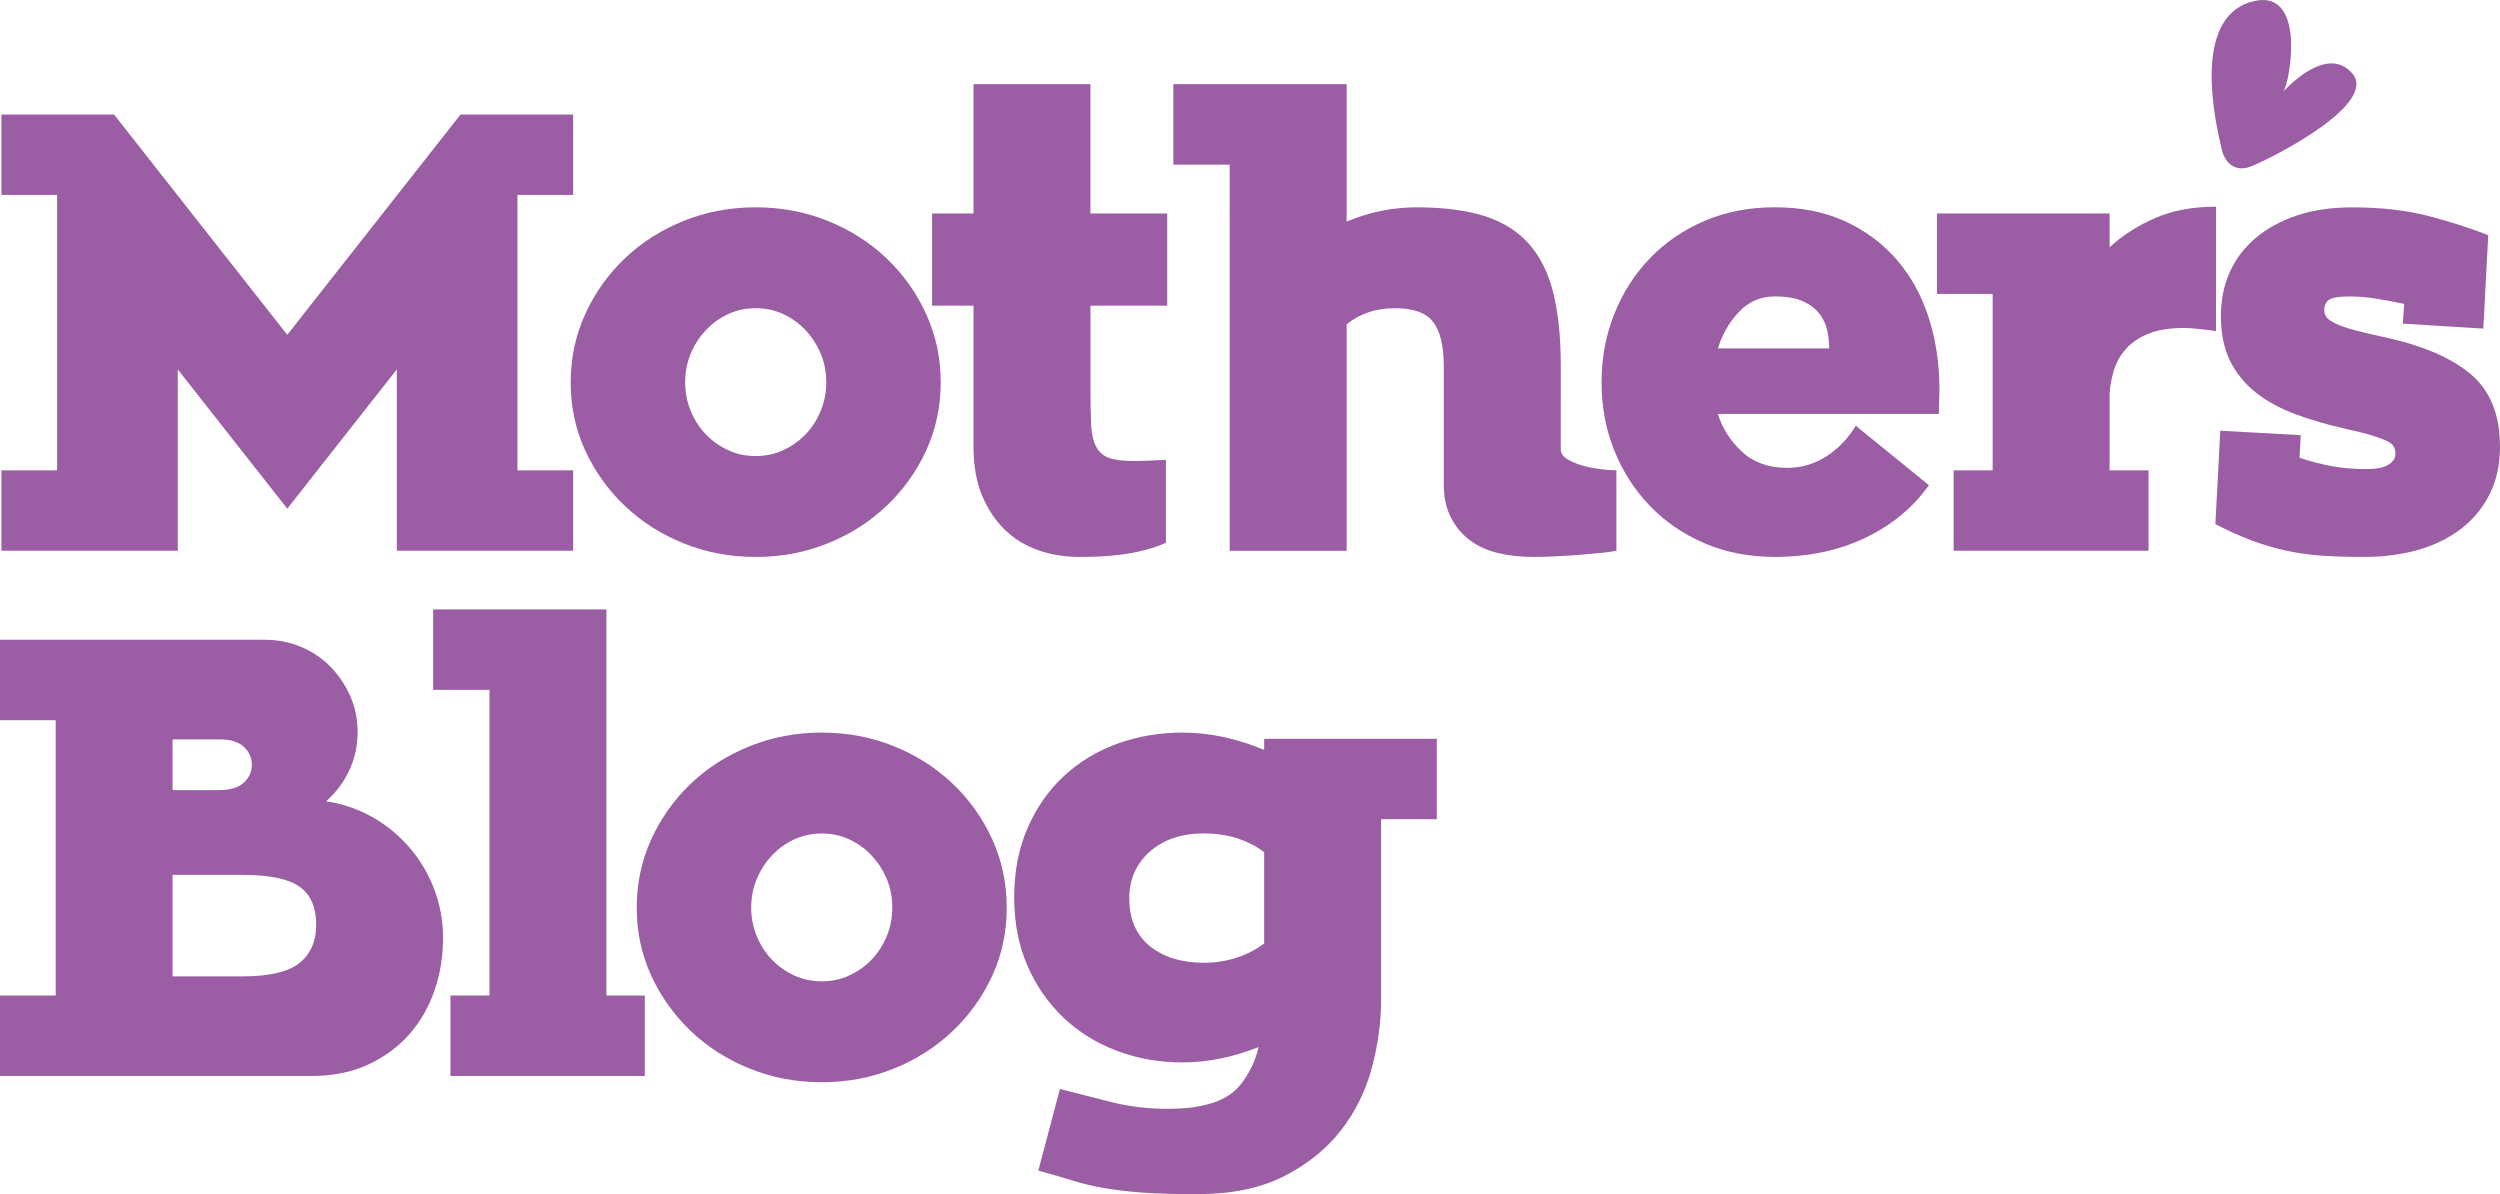
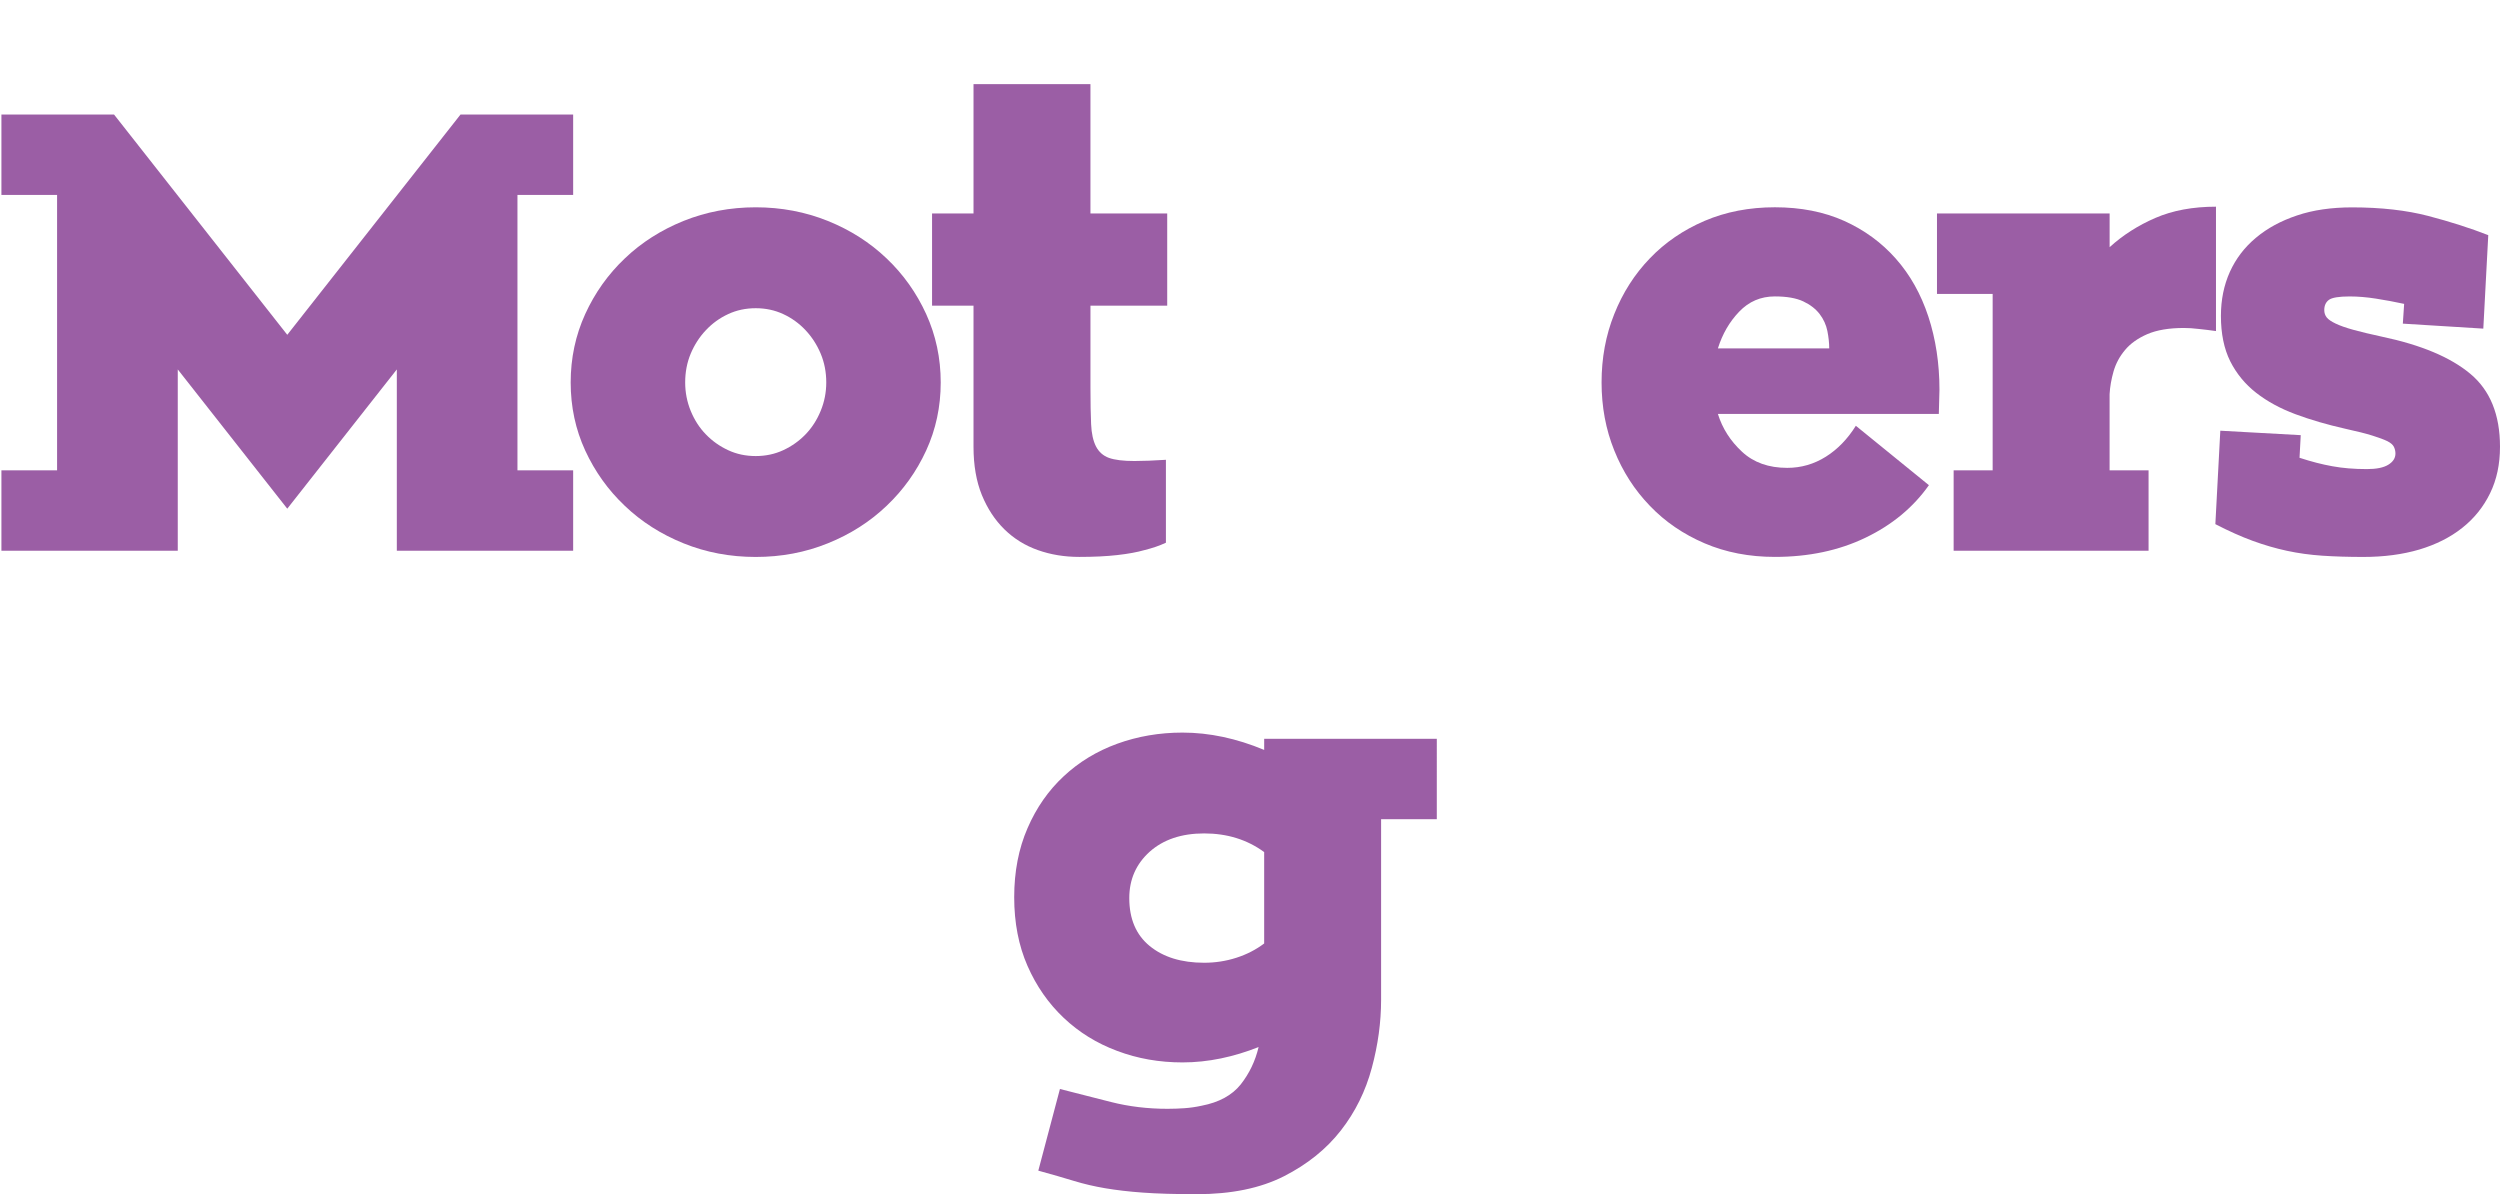
<svg xmlns="http://www.w3.org/2000/svg" version="1.1" id="Layer_1" x="0px" y="0px" width="180px" height="85.98px" viewBox="58.534 55.921 180 85.98" enable-background="new 58.534 55.921 180 85.98" xml:space="preserve">
  <g>
    <polygon fill="#9B5EA5" points="95.791,69.957 95.791,89.783 99.801,89.783 99.801,95.576 87.105,95.576 87.105,82.519    79.217,92.546 71.333,82.519 71.333,95.576 58.636,95.576 58.636,89.783 62.644,89.783 62.644,69.957 58.636,69.957 58.636,64.166    66.744,64.166 79.217,80.027 91.692,64.166 99.801,64.166 99.801,69.957  " />
    <path fill="#9B5EA5" d="M112.947,70.847c1.843,0,3.57,0.33,5.188,0.98c1.621,0.654,3.028,1.551,4.232,2.698   c1.205,1.144,2.152,2.479,2.852,4.009c0.695,1.529,1.047,3.172,1.047,4.924c0,1.75-0.352,3.385-1.047,4.9   c-0.699,1.516-1.647,2.844-2.852,3.986c-1.204,1.147-2.611,2.045-4.232,2.697c-1.618,0.656-3.348,0.981-5.188,0.981   c-1.845,0-3.571-0.325-5.195-0.981c-1.615-0.652-3.029-1.55-4.229-2.697c-1.208-1.143-2.154-2.471-2.854-3.986   c-0.697-1.516-1.046-3.146-1.046-4.9c0-1.752,0.349-3.395,1.046-4.924c0.699-1.529,1.648-2.865,2.854-4.009   c1.199-1.147,2.613-2.044,4.229-2.698C109.373,71.177,111.103,70.847,112.947,70.847 M112.947,88.757   c0.712,0,1.371-0.14,1.98-0.422c0.609-0.283,1.143-0.66,1.604-1.137c0.459-0.473,0.825-1.042,1.092-1.693   c0.27-0.652,0.402-1.337,0.402-2.049c0-0.74-0.133-1.433-0.402-2.072c-0.267-0.637-0.633-1.203-1.092-1.691   c-0.461-0.49-0.994-0.876-1.604-1.158c-0.609-0.283-1.269-0.423-1.98-0.423c-0.715,0-1.378,0.14-1.984,0.423   c-0.611,0.283-1.145,0.669-1.604,1.158c-0.463,0.488-0.827,1.055-1.094,1.691c-0.267,0.64-0.398,1.332-0.398,2.072   c0,0.712,0.132,1.396,0.398,2.049c0.268,0.652,0.631,1.221,1.094,1.693c0.459,0.477,0.992,0.854,1.604,1.137   C111.568,88.618,112.232,88.757,112.947,88.757" />
    <path fill="#9B5EA5" d="M137.047,77.931v5.924c0,1.071,0.018,1.941,0.047,2.607c0.029,0.669,0.147,1.205,0.354,1.607   c0.207,0.397,0.521,0.672,0.933,0.821c0.418,0.148,1.029,0.224,1.83,0.224c0.324,0,0.674-0.008,1.046-0.023   c0.369-0.016,0.78-0.035,1.223-0.064v5.969c-0.442,0.21-0.965,0.389-1.556,0.535c-0.508,0.145-1.153,0.267-1.941,0.355   c-0.785,0.09-1.699,0.133-2.738,0.133c-1.07,0-2.063-0.162-2.986-0.491c-0.92-0.325-1.721-0.823-2.404-1.491   c-0.683-0.668-1.224-1.492-1.627-2.474c-0.399-0.979-0.601-2.14-0.601-3.475V77.931h-2.985v-6.639h2.985V61.98h8.419v9.312h5.527   v6.639H137.047L137.047,77.931z" />
-     <path fill="#9B5EA5" d="M170.908,88.271c0,0.266,0.143,0.496,0.441,0.688c0.299,0.193,0.658,0.35,1.07,0.466   c0.418,0.122,0.855,0.211,1.318,0.271c0.458,0.059,0.853,0.088,1.178,0.088v5.793c-0.268,0.058-0.641,0.11-1.115,0.154   c-0.473,0.043-0.984,0.088-1.536,0.137c-0.548,0.043-1.119,0.078-1.714,0.109c-0.598,0.031-1.143,0.044-1.646,0.044   c-0.861,0-1.684-0.089-2.449-0.267c-0.775-0.178-1.449-0.475-2.029-0.891s-1.046-0.957-1.4-1.625   c-0.359-0.672-0.541-1.494-0.541-2.474v-8.51c0-1.425-0.25-2.473-0.757-3.14c-0.503-0.67-1.425-1.003-2.759-1.003   c-1.37,0-2.525,0.388-3.475,1.159v16.306h-8.422V67.776h-4.057V61.98h12.479v9.893c1.629-0.684,3.312-1.025,5.031-1.025   c1.932,0,3.557,0.21,4.883,0.624c1.316,0.417,2.385,1.087,3.207,2.005c0.817,0.922,1.401,2.104,1.76,3.541   c0.354,1.441,0.535,3.188,0.535,5.237L170.908,88.271L170.908,88.271z" />
    <path fill="#9B5EA5" d="M198.129,85.726h-15.906c0.324,1.043,0.904,1.949,1.737,2.721c0.829,0.773,1.916,1.16,3.253,1.16   c1.006,0,1.934-0.27,2.785-0.805c0.844-0.531,1.564-1.275,2.157-2.225l5.261,4.277c-1.132,1.602-2.65,2.862-4.569,3.783   c-1.914,0.922-4.091,1.381-6.522,1.381c-1.844,0-3.531-0.325-5.06-0.979c-1.528-0.655-2.845-1.552-3.94-2.698   c-1.104-1.142-1.957-2.471-2.564-3.987c-0.612-1.515-0.914-3.147-0.914-4.899c0-1.753,0.302-3.396,0.914-4.922   c0.609-1.532,1.461-2.868,2.564-4.012c1.096-1.145,2.412-2.041,3.94-2.697c1.528-0.652,3.216-0.979,5.06-0.979   c1.866,0,3.533,0.327,4.986,0.979c1.457,0.656,2.697,1.561,3.72,2.719c1.026,1.157,1.808,2.545,2.343,4.167   c0.531,1.617,0.801,3.378,0.801,5.276L198.129,85.726z M190.238,81.005c0-0.387-0.043-0.8-0.132-1.248   c-0.088-0.441-0.274-0.854-0.556-1.223c-0.285-0.371-0.678-0.677-1.182-0.914c-0.506-0.238-1.189-0.357-2.049-0.357   c-1.01,0-1.863,0.366-2.562,1.096c-0.697,0.724-1.211,1.609-1.535,2.647L190.238,81.005L190.238,81.005z" />
    <path fill="#9B5EA5" d="M210.426,73.719c0.951-0.868,2.049-1.567,3.297-2.108c1.246-0.539,2.701-0.809,4.362-0.809v8.955   c-0.441-0.061-0.861-0.113-1.245-0.152c-0.387-0.048-0.744-0.07-1.07-0.07c-1.068,0-1.943,0.149-2.629,0.443   c-0.684,0.299-1.218,0.678-1.601,1.14c-0.39,0.46-0.665,0.975-0.829,1.538c-0.16,0.562-0.258,1.115-0.286,1.645v5.482h2.806v5.793   h-14.035v-5.793h2.809V77.085h-4.008v-5.793h12.43V73.719L210.426,73.719z" />
    <path fill="#9B5EA5" d="M230.025,80.16c2.822,0.593,4.947,1.484,6.371,2.675c1.426,1.187,2.138,2.941,2.138,5.255   c0,1.25-0.235,2.363-0.712,3.342c-0.475,0.98-1.146,1.814-2.004,2.494c-0.862,0.685-1.896,1.203-3.094,1.562   c-1.205,0.355-2.55,0.533-4.035,0.533c-1.068,0-2.049-0.03-2.938-0.089c-0.895-0.061-1.748-0.178-2.561-0.354   c-0.821-0.177-1.637-0.415-2.455-0.714c-0.816-0.298-1.713-0.697-2.695-1.204l0.356-6.728l5.791,0.32l-0.087,1.629   c0.829,0.271,1.619,0.477,2.359,0.609c0.744,0.138,1.578,0.206,2.495,0.206c0.684,0,1.196-0.104,1.534-0.312   c0.343-0.211,0.518-0.477,0.518-0.809c0-0.176-0.041-0.337-0.113-0.486c-0.075-0.15-0.232-0.283-0.465-0.402   c-0.243-0.119-0.598-0.251-1.072-0.4c-0.475-0.152-1.127-0.312-1.961-0.496c-1.309-0.295-2.504-0.645-3.587-1.047   c-1.084-0.404-2.027-0.914-2.828-1.539c-0.8-0.623-1.423-1.387-1.872-2.277c-0.444-0.895-0.668-1.982-0.668-3.261   c0-1.165,0.218-2.222,0.645-3.172c0.432-0.951,1.055-1.772,1.876-2.454c0.814-0.686,1.802-1.221,2.959-1.608   c1.155-0.391,2.483-0.581,3.967-0.581c2.079,0,3.913,0.207,5.497,0.621c1.59,0.418,3.025,0.879,4.305,1.379l-0.357,6.73   l-5.794-0.359l0.094-1.423c-0.688-0.149-1.362-0.273-2.03-0.378c-0.668-0.105-1.3-0.157-1.895-0.157   c-0.771,0-1.269,0.083-1.489,0.245c-0.224,0.164-0.337,0.409-0.337,0.736c0,0.208,0.061,0.387,0.18,0.535   c0.115,0.147,0.335,0.293,0.646,0.441c0.312,0.15,0.734,0.298,1.27,0.447C228.512,79.818,229.193,79.978,230.025,80.16" />
-     <path fill="#9B5EA5" d="M82.012,113.613c1.191,0.177,2.294,0.555,3.321,1.133c1.025,0.578,1.913,1.31,2.671,2.184   c0.758,0.875,1.354,1.875,1.784,2.985c0.429,1.113,0.644,2.296,0.644,3.542c0,1.309-0.197,2.556-0.601,3.743   c-0.401,1.188-1.001,2.242-1.802,3.163c-0.805,0.922-1.798,1.654-2.986,2.207c-1.188,0.547-2.552,0.825-4.098,0.825H58.534v-5.796   h4.009v-19.824h-4.009v-5.791H77.6c0.922,0,1.792,0.17,2.609,0.511c0.814,0.343,1.522,0.817,2.117,1.427   c0.592,0.606,1.066,1.31,1.424,2.114c0.354,0.8,0.533,1.664,0.533,2.585c0,1.009-0.207,1.943-0.621,2.807   C83.246,112.289,82.695,113.015,82.012,113.613 M70.961,112.81h3.299c0.833,0,1.445-0.18,1.824-0.535   c0.389-0.358,0.582-0.788,0.582-1.291c0-0.507-0.193-0.938-0.582-1.293c-0.383-0.357-0.963-0.535-1.737-0.535h-3.388v3.654H70.961z    M75.954,126.222c1.988,0,3.375-0.33,4.166-0.984c0.788-0.65,1.18-1.559,1.18-2.714c0-1.279-0.399-2.198-1.206-2.765   c-0.801-0.564-2.168-0.846-4.096-0.846h-5.039v7.31L75.954,126.222L75.954,126.222z" />
-     <polygon fill="#9B5EA5" points="104.957,127.599 104.957,133.394 90.967,133.394 90.967,127.599 93.775,127.599 93.775,105.591    89.72,105.591 89.72,99.798 102.195,99.798 102.195,127.599  " />
-     <path fill="#9B5EA5" d="M117.699,108.667c1.84,0,3.571,0.33,5.19,0.98c1.618,0.652,3.03,1.549,4.232,2.696   c1.206,1.145,2.155,2.48,2.856,4.009c0.695,1.531,1.042,3.173,1.042,4.924c0,1.75-0.347,3.385-1.042,4.897   c-0.701,1.517-1.65,2.846-2.856,3.989c-1.202,1.145-2.614,2.045-4.232,2.697c-1.619,0.657-3.351,0.982-5.19,0.982   c-1.843,0-3.572-0.329-5.186-0.982c-1.623-0.652-3.037-1.553-4.236-2.697c-1.203-1.144-2.153-2.473-2.852-3.989   c-0.697-1.513-1.047-3.146-1.047-4.897s0.35-3.395,1.047-4.924c0.698-1.528,1.649-2.865,2.852-4.009   c1.2-1.147,2.613-2.044,4.236-2.696C114.127,108.996,115.855,108.667,117.699,108.667 M117.699,126.576   c0.713,0,1.373-0.139,1.981-0.422c0.612-0.281,1.147-0.658,1.605-1.135c0.461-0.475,0.825-1.043,1.093-1.693   c0.27-0.652,0.401-1.337,0.401-2.049c0-0.746-0.132-1.433-0.401-2.074c-0.268-0.636-0.632-1.203-1.093-1.689   c-0.458-0.491-0.993-0.876-1.605-1.158c-0.608-0.283-1.269-0.423-1.981-0.423c-0.711,0-1.375,0.14-1.983,0.423   c-0.606,0.283-1.143,0.668-1.603,1.158c-0.457,0.488-0.823,1.054-1.09,1.689c-0.269,0.642-0.402,1.328-0.402,2.074   c0,0.712,0.134,1.396,0.402,2.049c0.267,0.651,0.629,1.219,1.09,1.693c0.46,0.477,0.996,0.854,1.603,1.135   C116.324,126.436,116.987,126.576,117.699,126.576" />
    <path fill="#9B5EA5" d="M161.983,114.904h-4.01v13.008c0,1.604-0.222,3.241-0.669,4.899c-0.447,1.665-1.186,3.167-2.225,4.5   c-1.043,1.339-2.408,2.438-4.1,3.3c-1.696,0.861-3.785,1.291-6.279,1.291c-1.578,0-2.873-0.038-3.877-0.113   c-1.012-0.071-1.913-0.18-2.699-0.312c-0.787-0.132-1.545-0.309-2.272-0.531c-0.724-0.225-1.581-0.466-2.56-0.738l1.557-5.88   c1.161,0.298,2.385,0.61,3.677,0.937c1.291,0.329,2.651,0.49,4.075,0.49c0.42,0,0.826-0.016,1.228-0.044s0.811-0.089,1.225-0.179   c1.249-0.241,2.183-0.748,2.81-1.53c0.619-0.788,1.052-1.685,1.289-2.694c-0.888,0.352-1.794,0.629-2.713,0.819   c-0.922,0.19-1.844,0.288-2.766,0.288c-1.663,0-3.231-0.273-4.699-0.827c-1.471-0.546-2.755-1.342-3.854-2.382   c-1.1-1.04-1.969-2.287-2.607-3.742c-0.638-1.455-0.958-3.104-0.958-4.943c0-1.844,0.321-3.499,0.958-4.967   c0.637-1.475,1.507-2.722,2.607-3.743c1.099-1.028,2.383-1.806,3.854-2.342c1.471-0.533,3.036-0.802,4.699-0.802   c1.931,0,3.891,0.418,5.881,1.248v-0.803h12.429V114.904L161.983,114.904z M149.554,117.27c-1.22-0.892-2.657-1.343-4.323-1.343   c-1.633,0-2.938,0.444-3.92,1.318c-0.979,0.883-1.469,1.998-1.469,3.338c0,1.494,0.486,2.645,1.469,3.45   c0.982,0.803,2.287,1.206,3.92,1.206c0.801,0,1.574-0.119,2.316-0.358c0.744-0.237,1.41-0.58,2.007-1.03V117.27z" />
-     <path fill="#9B5EA5" d="M218.502,66.685c-0.464-1.948-2.172-9.36,2.085-10.623c4.052-1.207,2.848,5.724,2.347,6.463   c-0.494,0.742,0,0,0,0s3.059-3.502,4.957-1.327c1.904,2.177-5.607,6.036-7.296,6.71C219.566,68.315,218.758,67.771,218.502,66.685" />
  </g>
</svg>